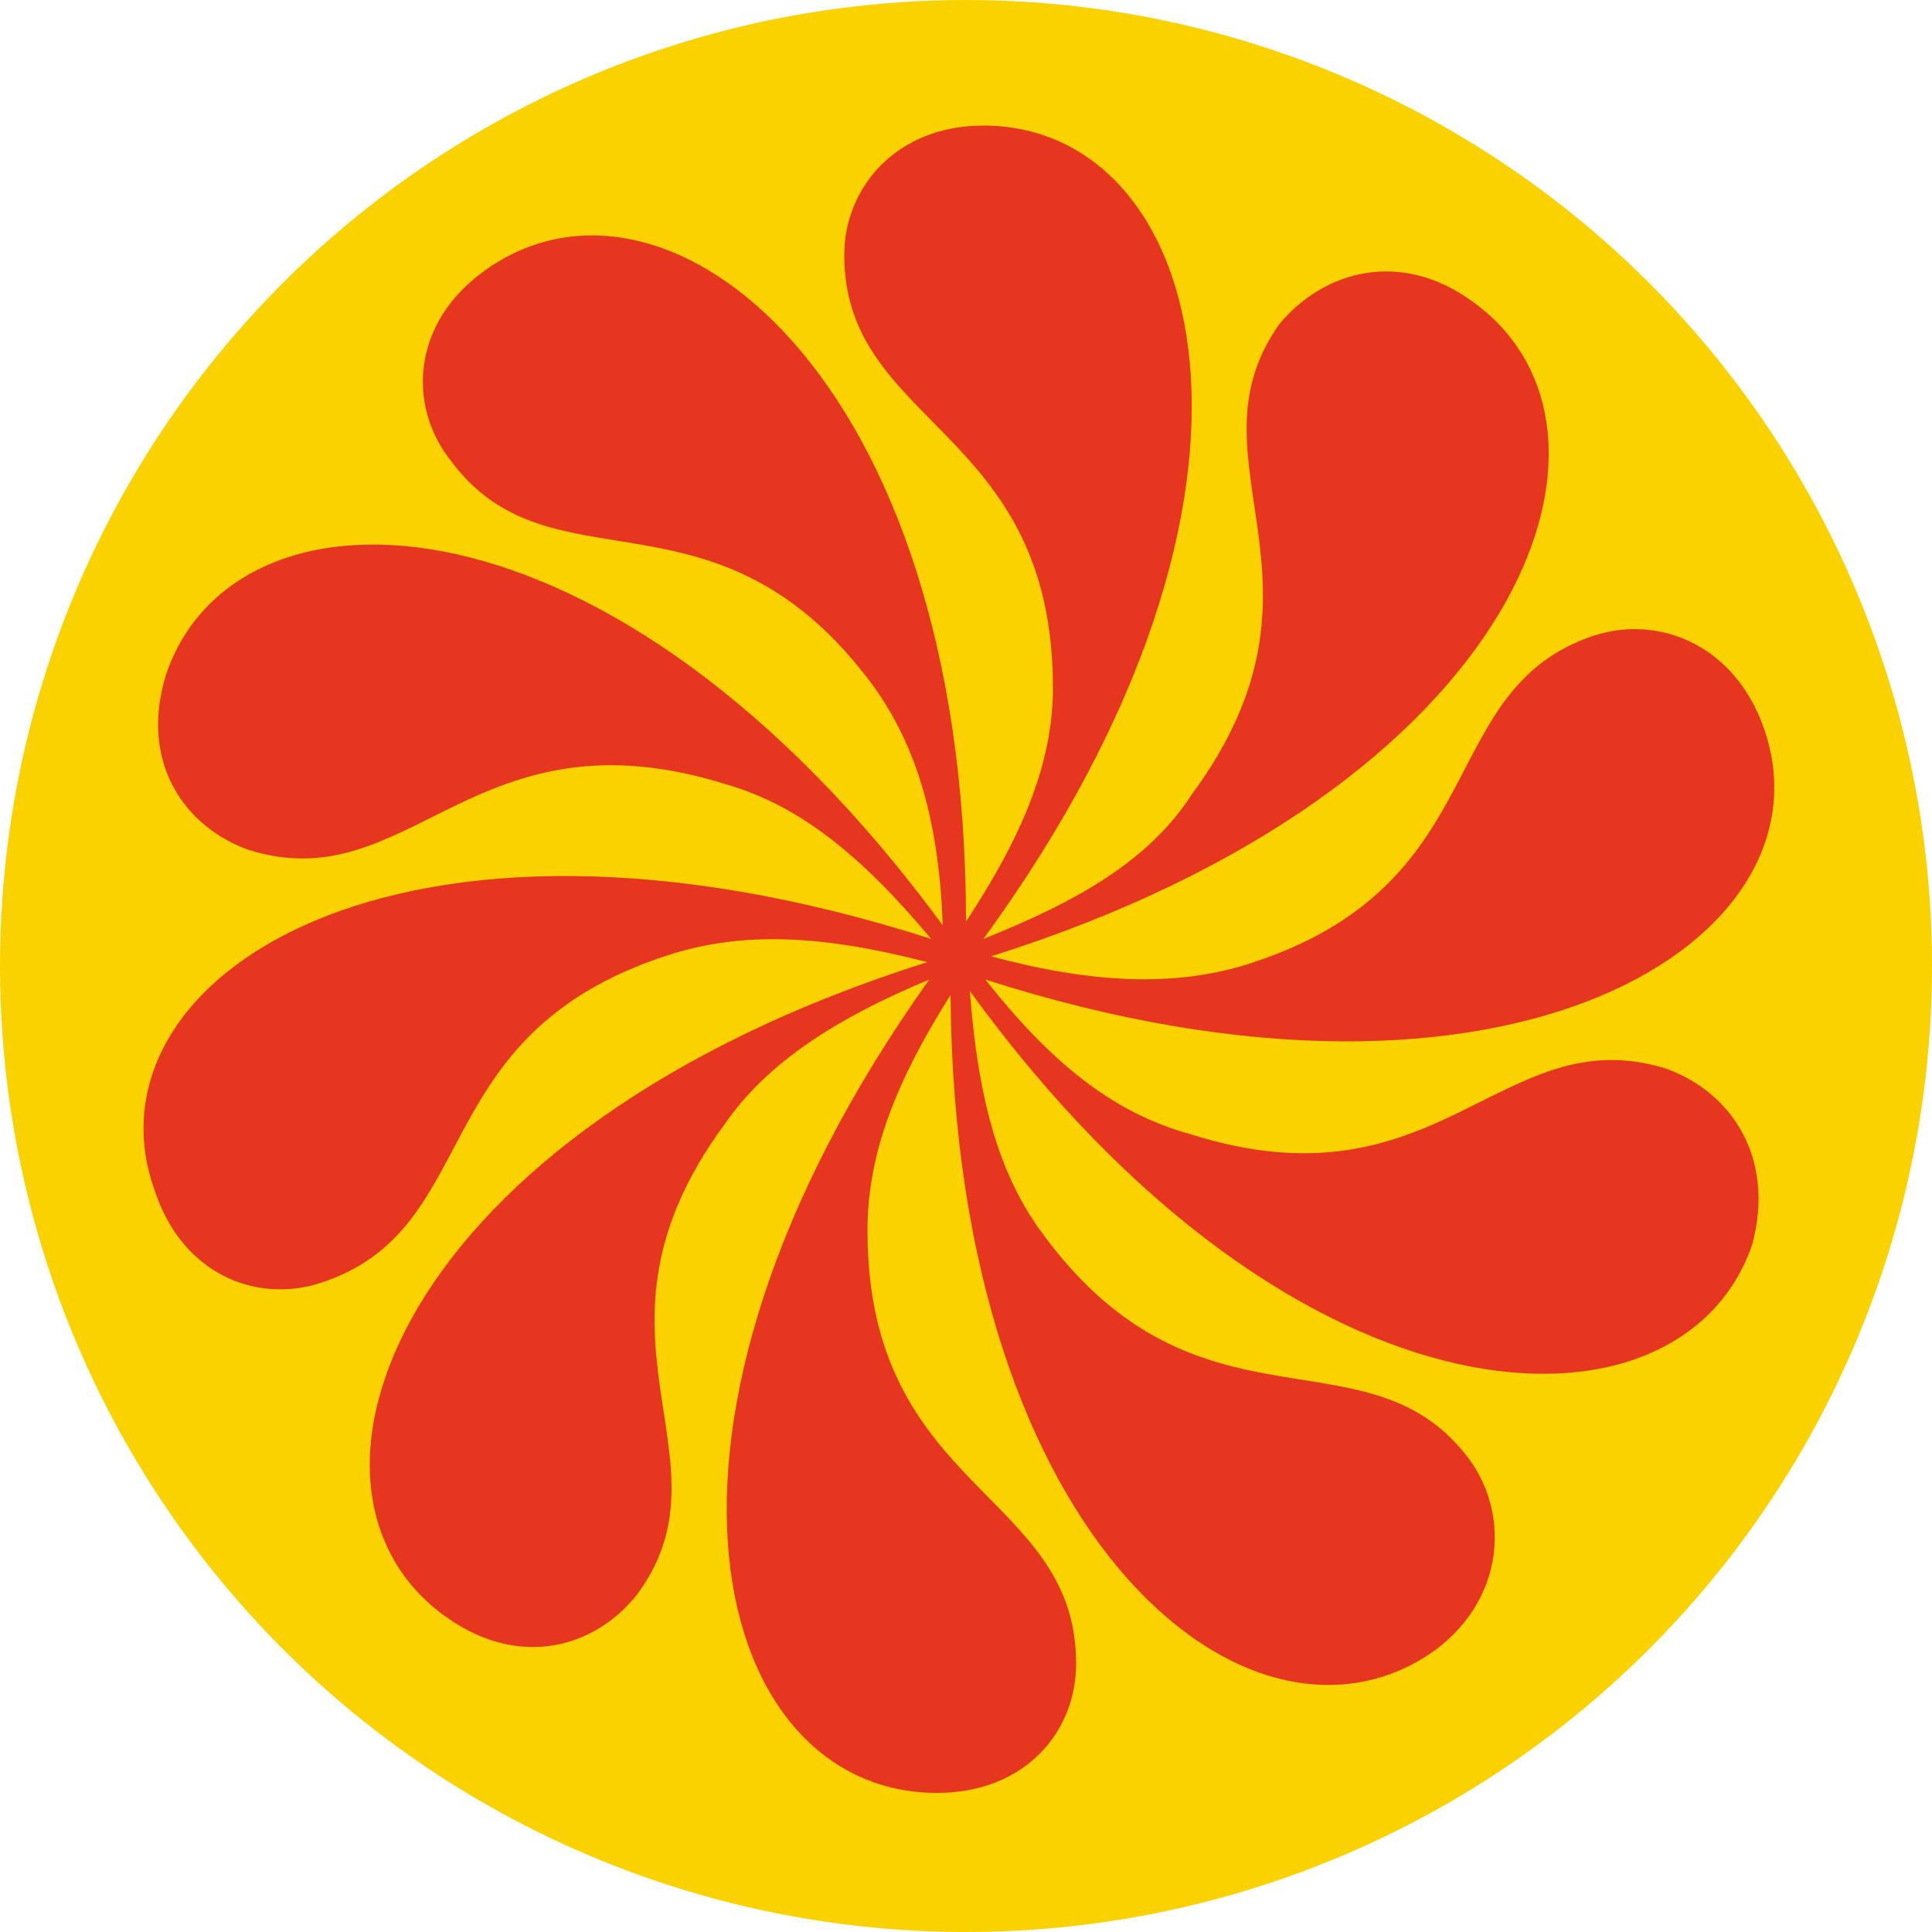
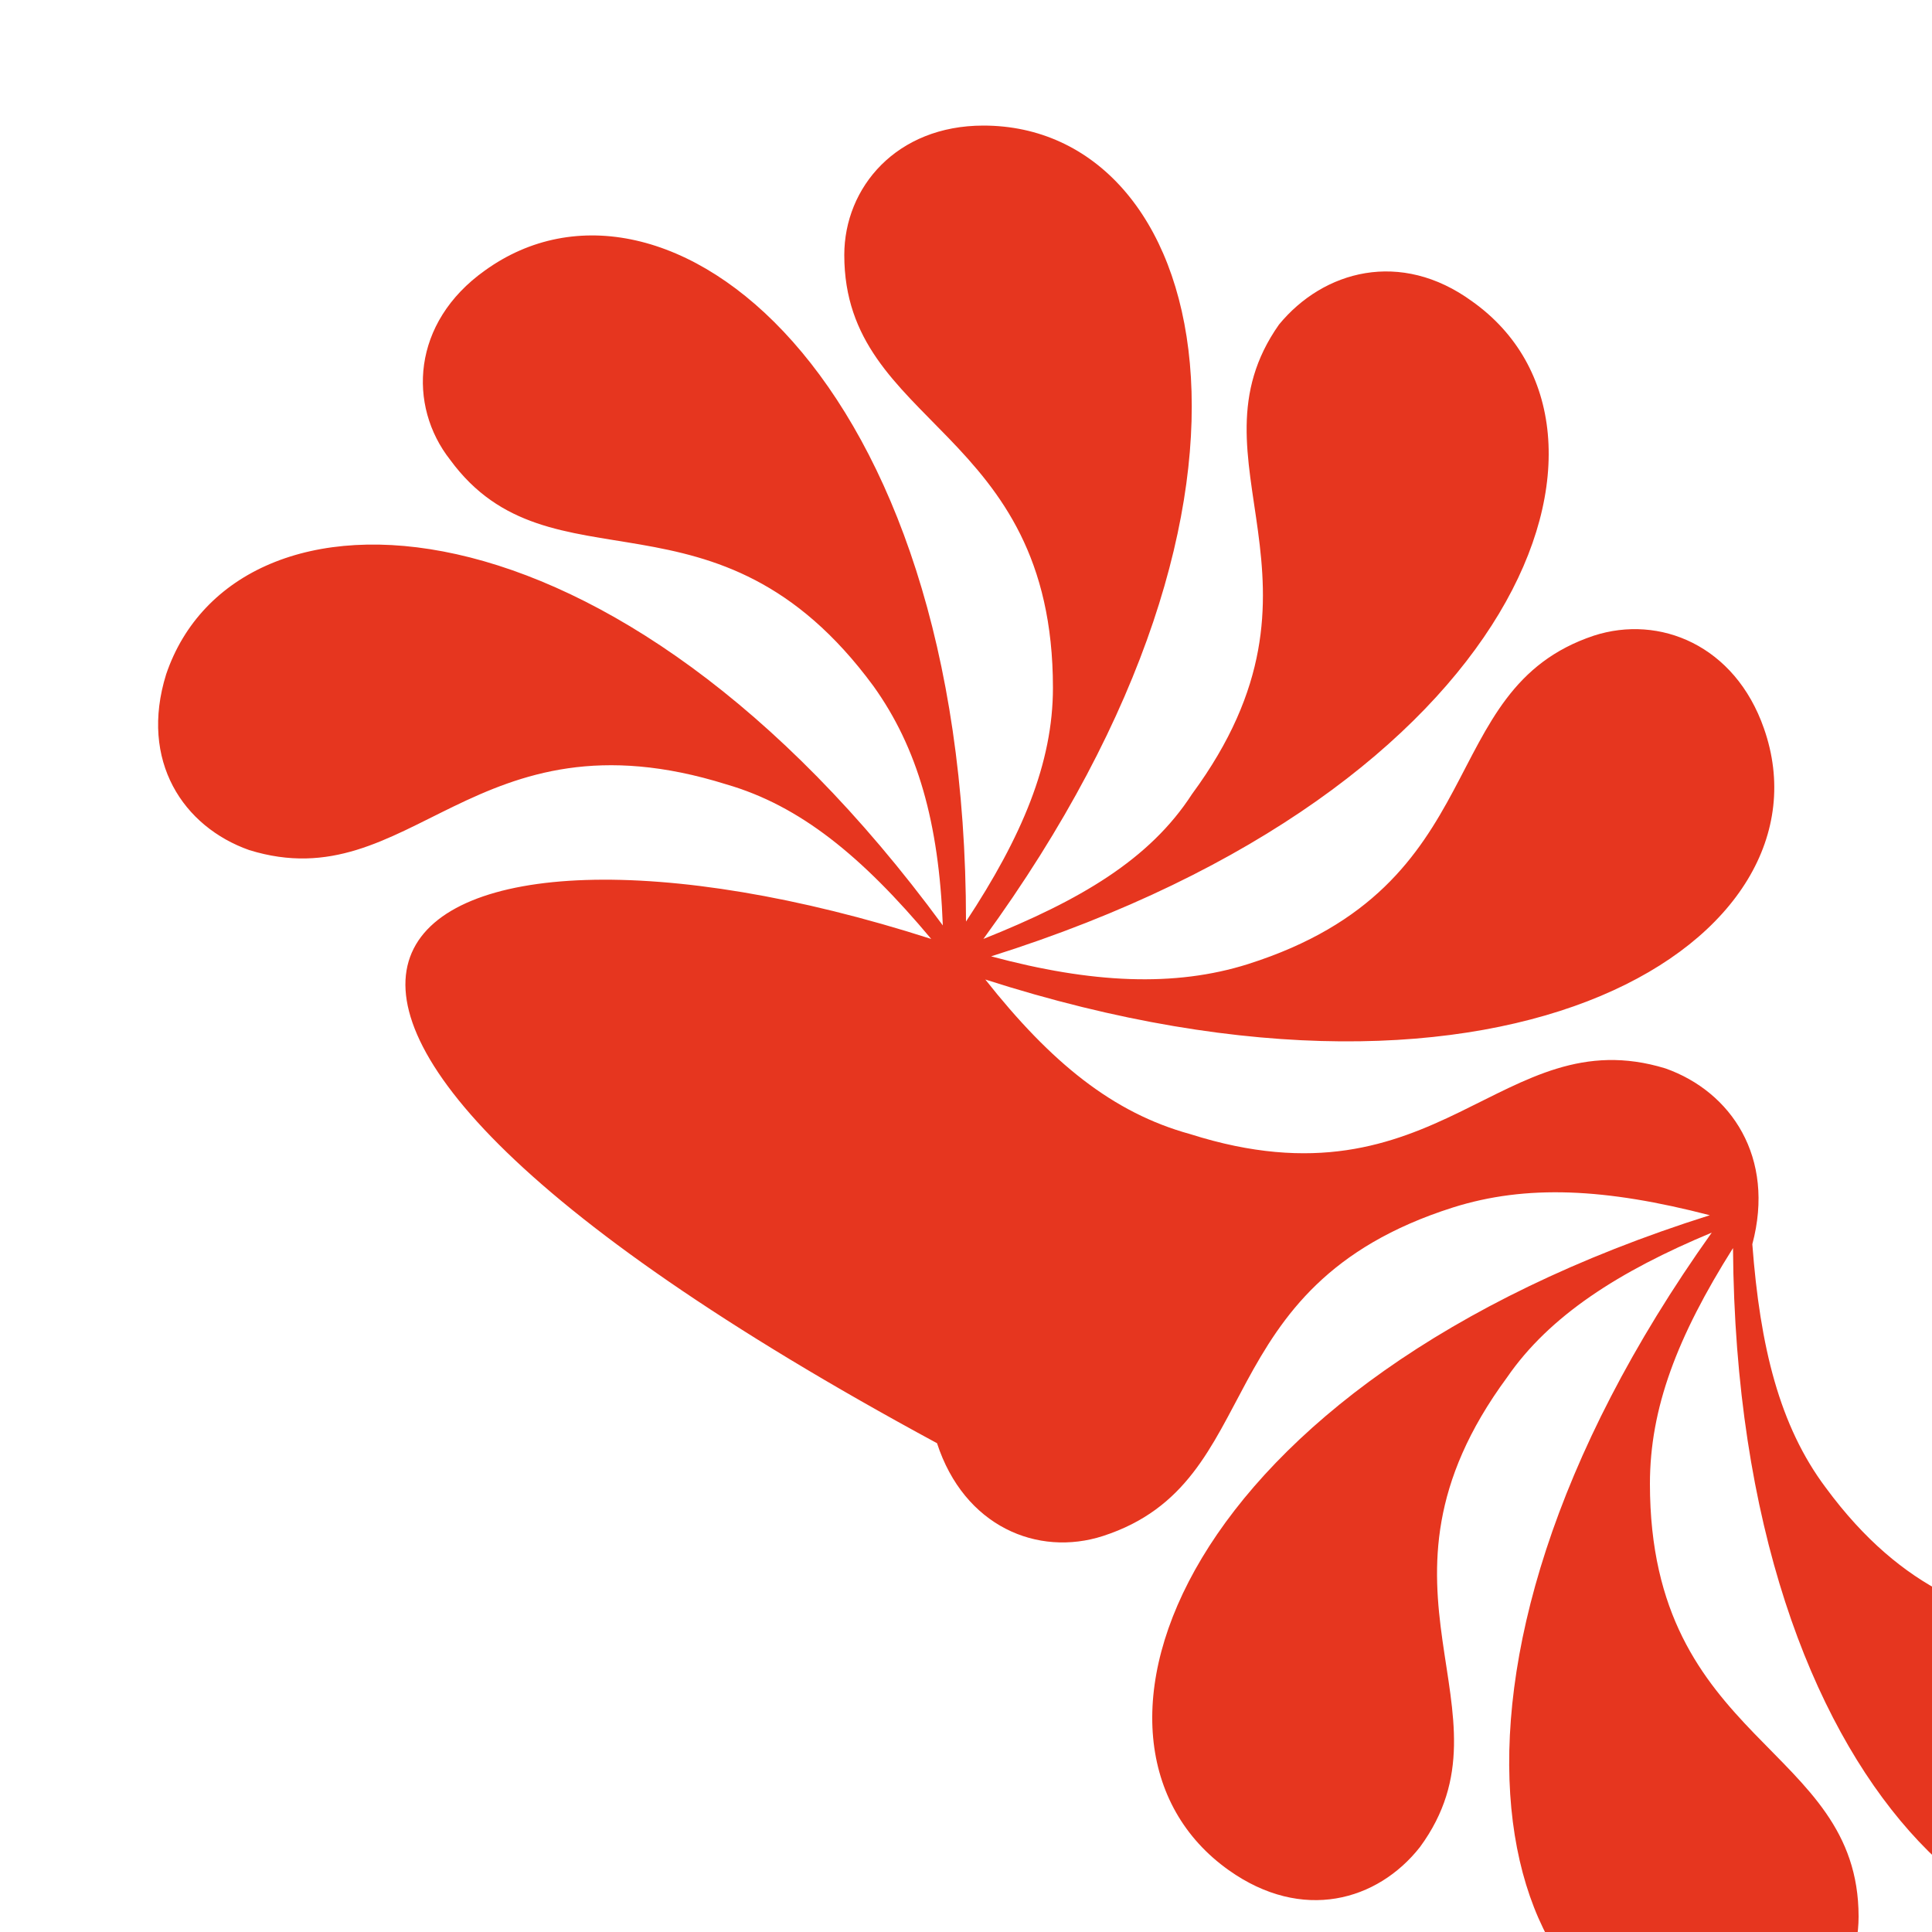
<svg xmlns="http://www.w3.org/2000/svg" version="1.1" id="" x="0px" y="0px" width="24px" height="24px" viewBox="-857 643 100 100" enable-background="new -857 643 100 100" xml:space="preserve">
-   <circle fill="#FAD200" cx="-807" cy="693" r="50" />
-   <path fill="#E6361F" d="M-808.8,691.6c-3.6-4.3-6.8-6.9-10.6-8c-13.1-4.1-16.3,6-24.7,3.4c-3.4-1.2-5.7-4.6-4.3-9.1         c3.6-10.6,23.1-10.3,40.2,13c-0.2-5.3-1.3-9.2-3.6-12.4c-8.1-11-16.7-4.6-21.9-11.7c-2.2-2.8-2-7.1,1.8-9.8         c9.3-6.7,24.9,5.3,24.9,33.7c2.9-4.4,4.5-8.2,4.5-12.1c0-13.5-10.8-13.5-10.8-22.4c0-3.5,2.7-6.7,7.2-6.7c11.5,0,17,18.8,0,42.1         c5-2,8.6-4.1,10.8-7.5c8.1-11-0.5-17.2,4.5-24.3c2.3-2.8,6.3-3.9,10-1.2c9.3,6.6,2.7,25.2-24.9,33.9c5.2,1.4,9.5,1.6,13.3,0.4         c12.9-4.1,9.5-14.2,17.9-17c3.4-1.1,7.3,0.5,8.8,4.8c3.8,10.8-12.9,21.8-40.3,13c3.4,4.3,6.6,6.9,10.6,8c12.9,4.1,16.1-6,24.6-3.4         c3.4,1.2,5.7,4.6,4.5,9.1c-3.6,10.6-23.5,10.3-40.5-13.1c0.4,5.3,1.4,9.4,3.8,12.6c8.1,11,16.9,4.6,22.1,11.7c2,2.8,1.8,7.1-1.8,9.8         c-9.3,6.7-24.9-5.3-25.1-33.9c-2.9,4.6-4.3,8.3-4.3,12.2c0,13.5,10.8,13.5,10.8,22.4c0,3.6-2.7,6.7-7.2,6.7         c-11.6,0-17-18.8-0.4-42.1c-4.8,2-8.4,4.3-10.6,7.5c-8.1,11,0.7,17.2-4.5,24.3c-2.2,2.8-6.1,3.9-9.9,1.2         c-9.3-6.6-2.7-25.2,24.9-33.9c-5.4-1.4-9.5-1.6-13.3-0.4c-12.9,4.1-9.5,14.2-18.1,17c-3.4,1.1-7.2-0.5-8.6-4.8         C-852.9,693.7-836.5,682.7-808.8,691.6z" />
+   <path fill="#E6361F" d="M-808.8,691.6c-3.6-4.3-6.8-6.9-10.6-8c-13.1-4.1-16.3,6-24.7,3.4c-3.4-1.2-5.7-4.6-4.3-9.1         c3.6-10.6,23.1-10.3,40.2,13c-0.2-5.3-1.3-9.2-3.6-12.4c-8.1-11-16.7-4.6-21.9-11.7c-2.2-2.8-2-7.1,1.8-9.8         c9.3-6.7,24.9,5.3,24.9,33.7c2.9-4.4,4.5-8.2,4.5-12.1c0-13.5-10.8-13.5-10.8-22.4c0-3.5,2.7-6.7,7.2-6.7c11.5,0,17,18.8,0,42.1         c5-2,8.6-4.1,10.8-7.5c8.1-11-0.5-17.2,4.5-24.3c2.3-2.8,6.3-3.9,10-1.2c9.3,6.6,2.7,25.2-24.9,33.9c5.2,1.4,9.5,1.6,13.3,0.4         c12.9-4.1,9.5-14.2,17.9-17c3.4-1.1,7.3,0.5,8.8,4.8c3.8,10.8-12.9,21.8-40.3,13c3.4,4.3,6.6,6.9,10.6,8c12.9,4.1,16.1-6,24.6-3.4         c3.4,1.2,5.7,4.6,4.5,9.1c0.4,5.3,1.4,9.4,3.8,12.6c8.1,11,16.9,4.6,22.1,11.7c2,2.8,1.8,7.1-1.8,9.8         c-9.3,6.7-24.9-5.3-25.1-33.9c-2.9,4.6-4.3,8.3-4.3,12.2c0,13.5,10.8,13.5,10.8,22.4c0,3.6-2.7,6.7-7.2,6.7         c-11.6,0-17-18.8-0.4-42.1c-4.8,2-8.4,4.3-10.6,7.5c-8.1,11,0.7,17.2-4.5,24.3c-2.2,2.8-6.1,3.9-9.9,1.2         c-9.3-6.6-2.7-25.2,24.9-33.9c-5.4-1.4-9.5-1.6-13.3-0.4c-12.9,4.1-9.5,14.2-18.1,17c-3.4,1.1-7.2-0.5-8.6-4.8         C-852.9,693.7-836.5,682.7-808.8,691.6z" />
</svg>